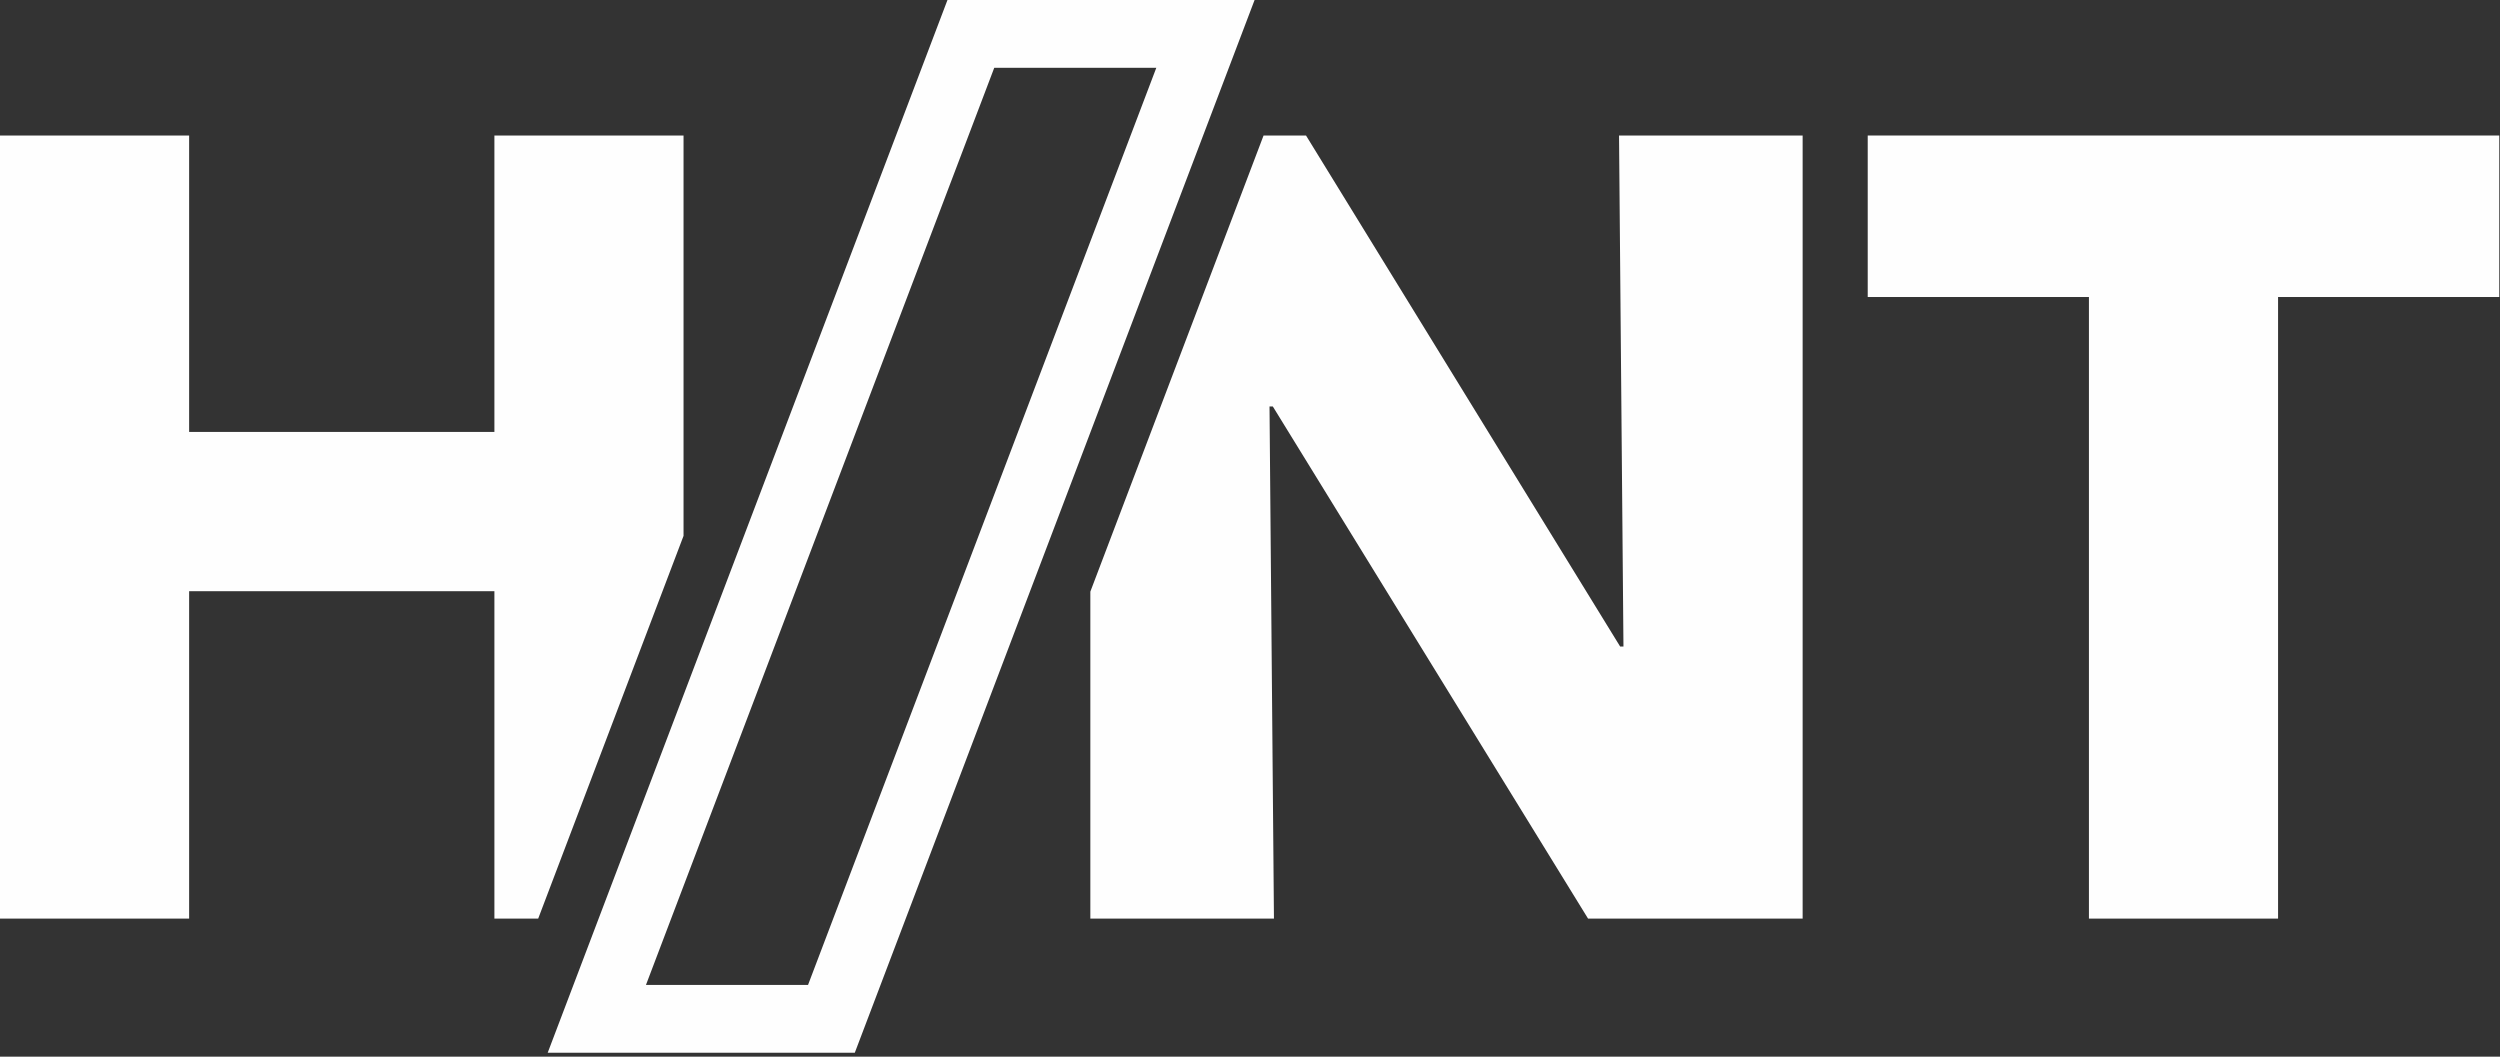
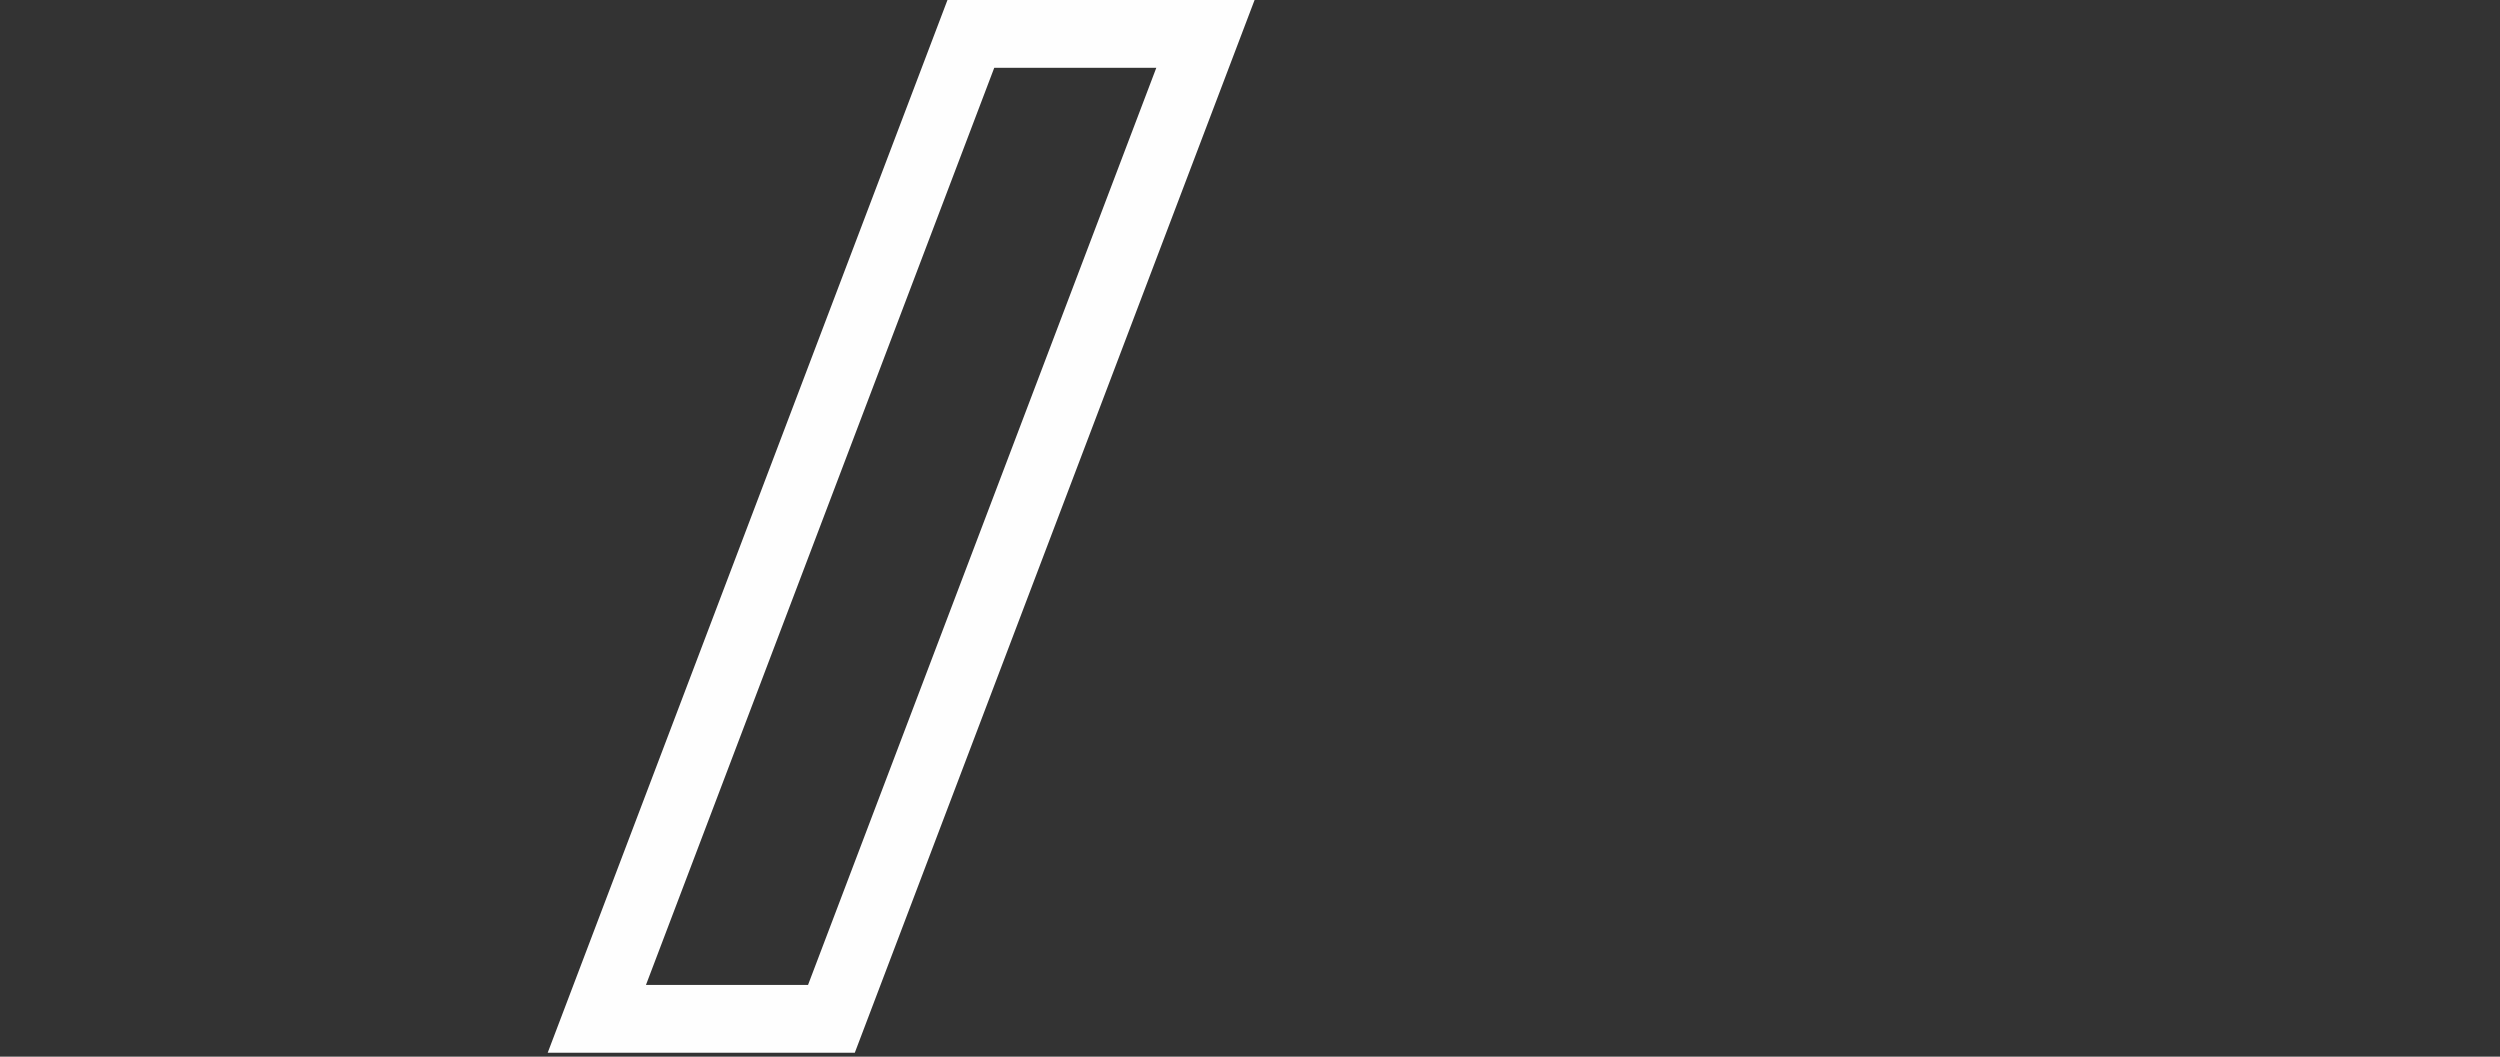
<svg xmlns="http://www.w3.org/2000/svg" width="459px" height="194px" viewBox="0 0 459 194" version="1.1">
  <rect x="0" y="0" width="459" height="194" fill="#333333" stroke="none" />
  <title>Group 5</title>
  <g id="Page-1" stroke="none" stroke-width="1" fill="none" fill-rule="evenodd">
    <g id="Group-5" fill="#FEFEFE">
-       <polygon id="Fill-1" points="90.772 24.881 90.772 79.305 34.724 79.305 34.724 24.881 0 24.881 0 168.655 34.724 168.655 34.724 108.545 90.772 108.545 90.772 168.655 98.812 168.655 125.498 98.385 125.498 24.881" />
-       <polygon id="Fill-2" points="298.067 118.699 297.457 118.699 239.785 24.881 231.989 24.881 200.187 108.623 200.187 168.655 233.897 168.655 233.083 74.633 233.693 74.633 291.567 168.655 330.965 168.655 330.965 24.881 297.255 24.881" />
-       <polygon id="Fill-3" points="342.914 24.881 342.914 54.531 383.528 54.531 383.528 168.655 418.252 168.655 418.252 54.531 458.866 54.531 458.866 24.881" />
      <path d="M173.956,-0 L100.556,193.284 L156.94,193.284 L230.342,-0 L173.956,-0 Z M182.544,12.446 L212.298,12.446 L148.354,180.836 L118.598,180.836 L182.544,12.446 Z" id="Fill-4" />
    </g>
  </g>
</svg>